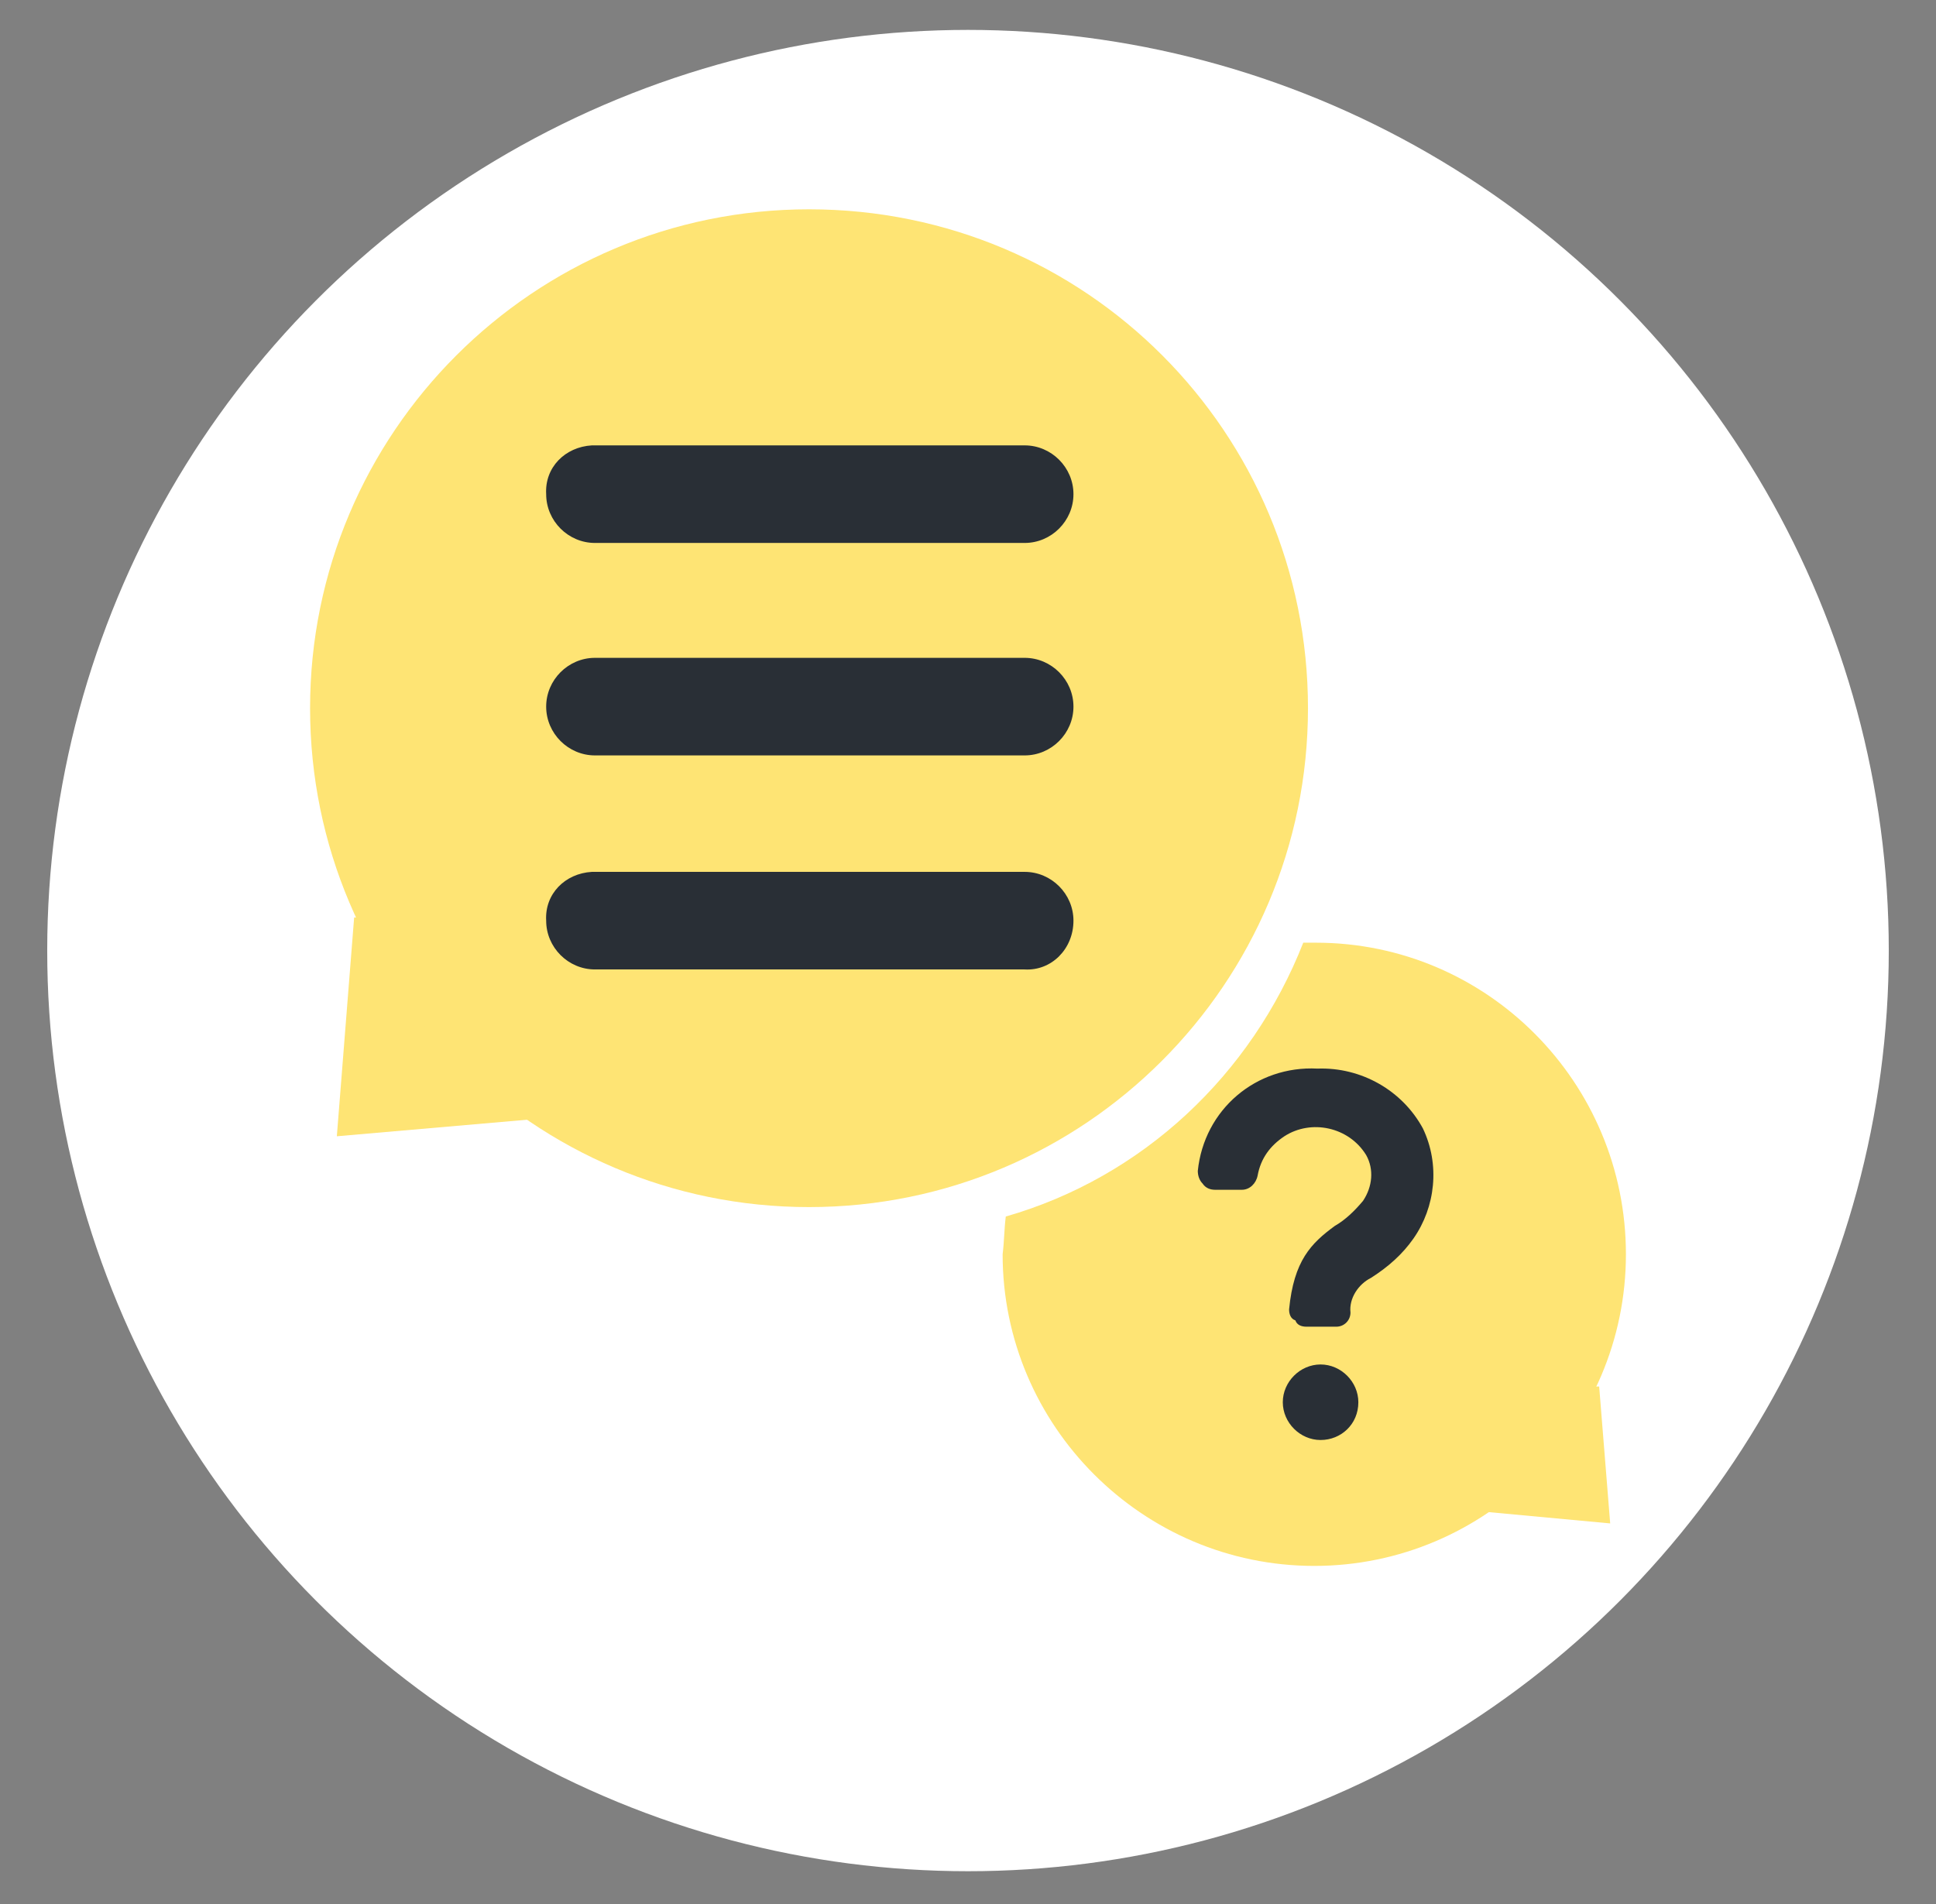
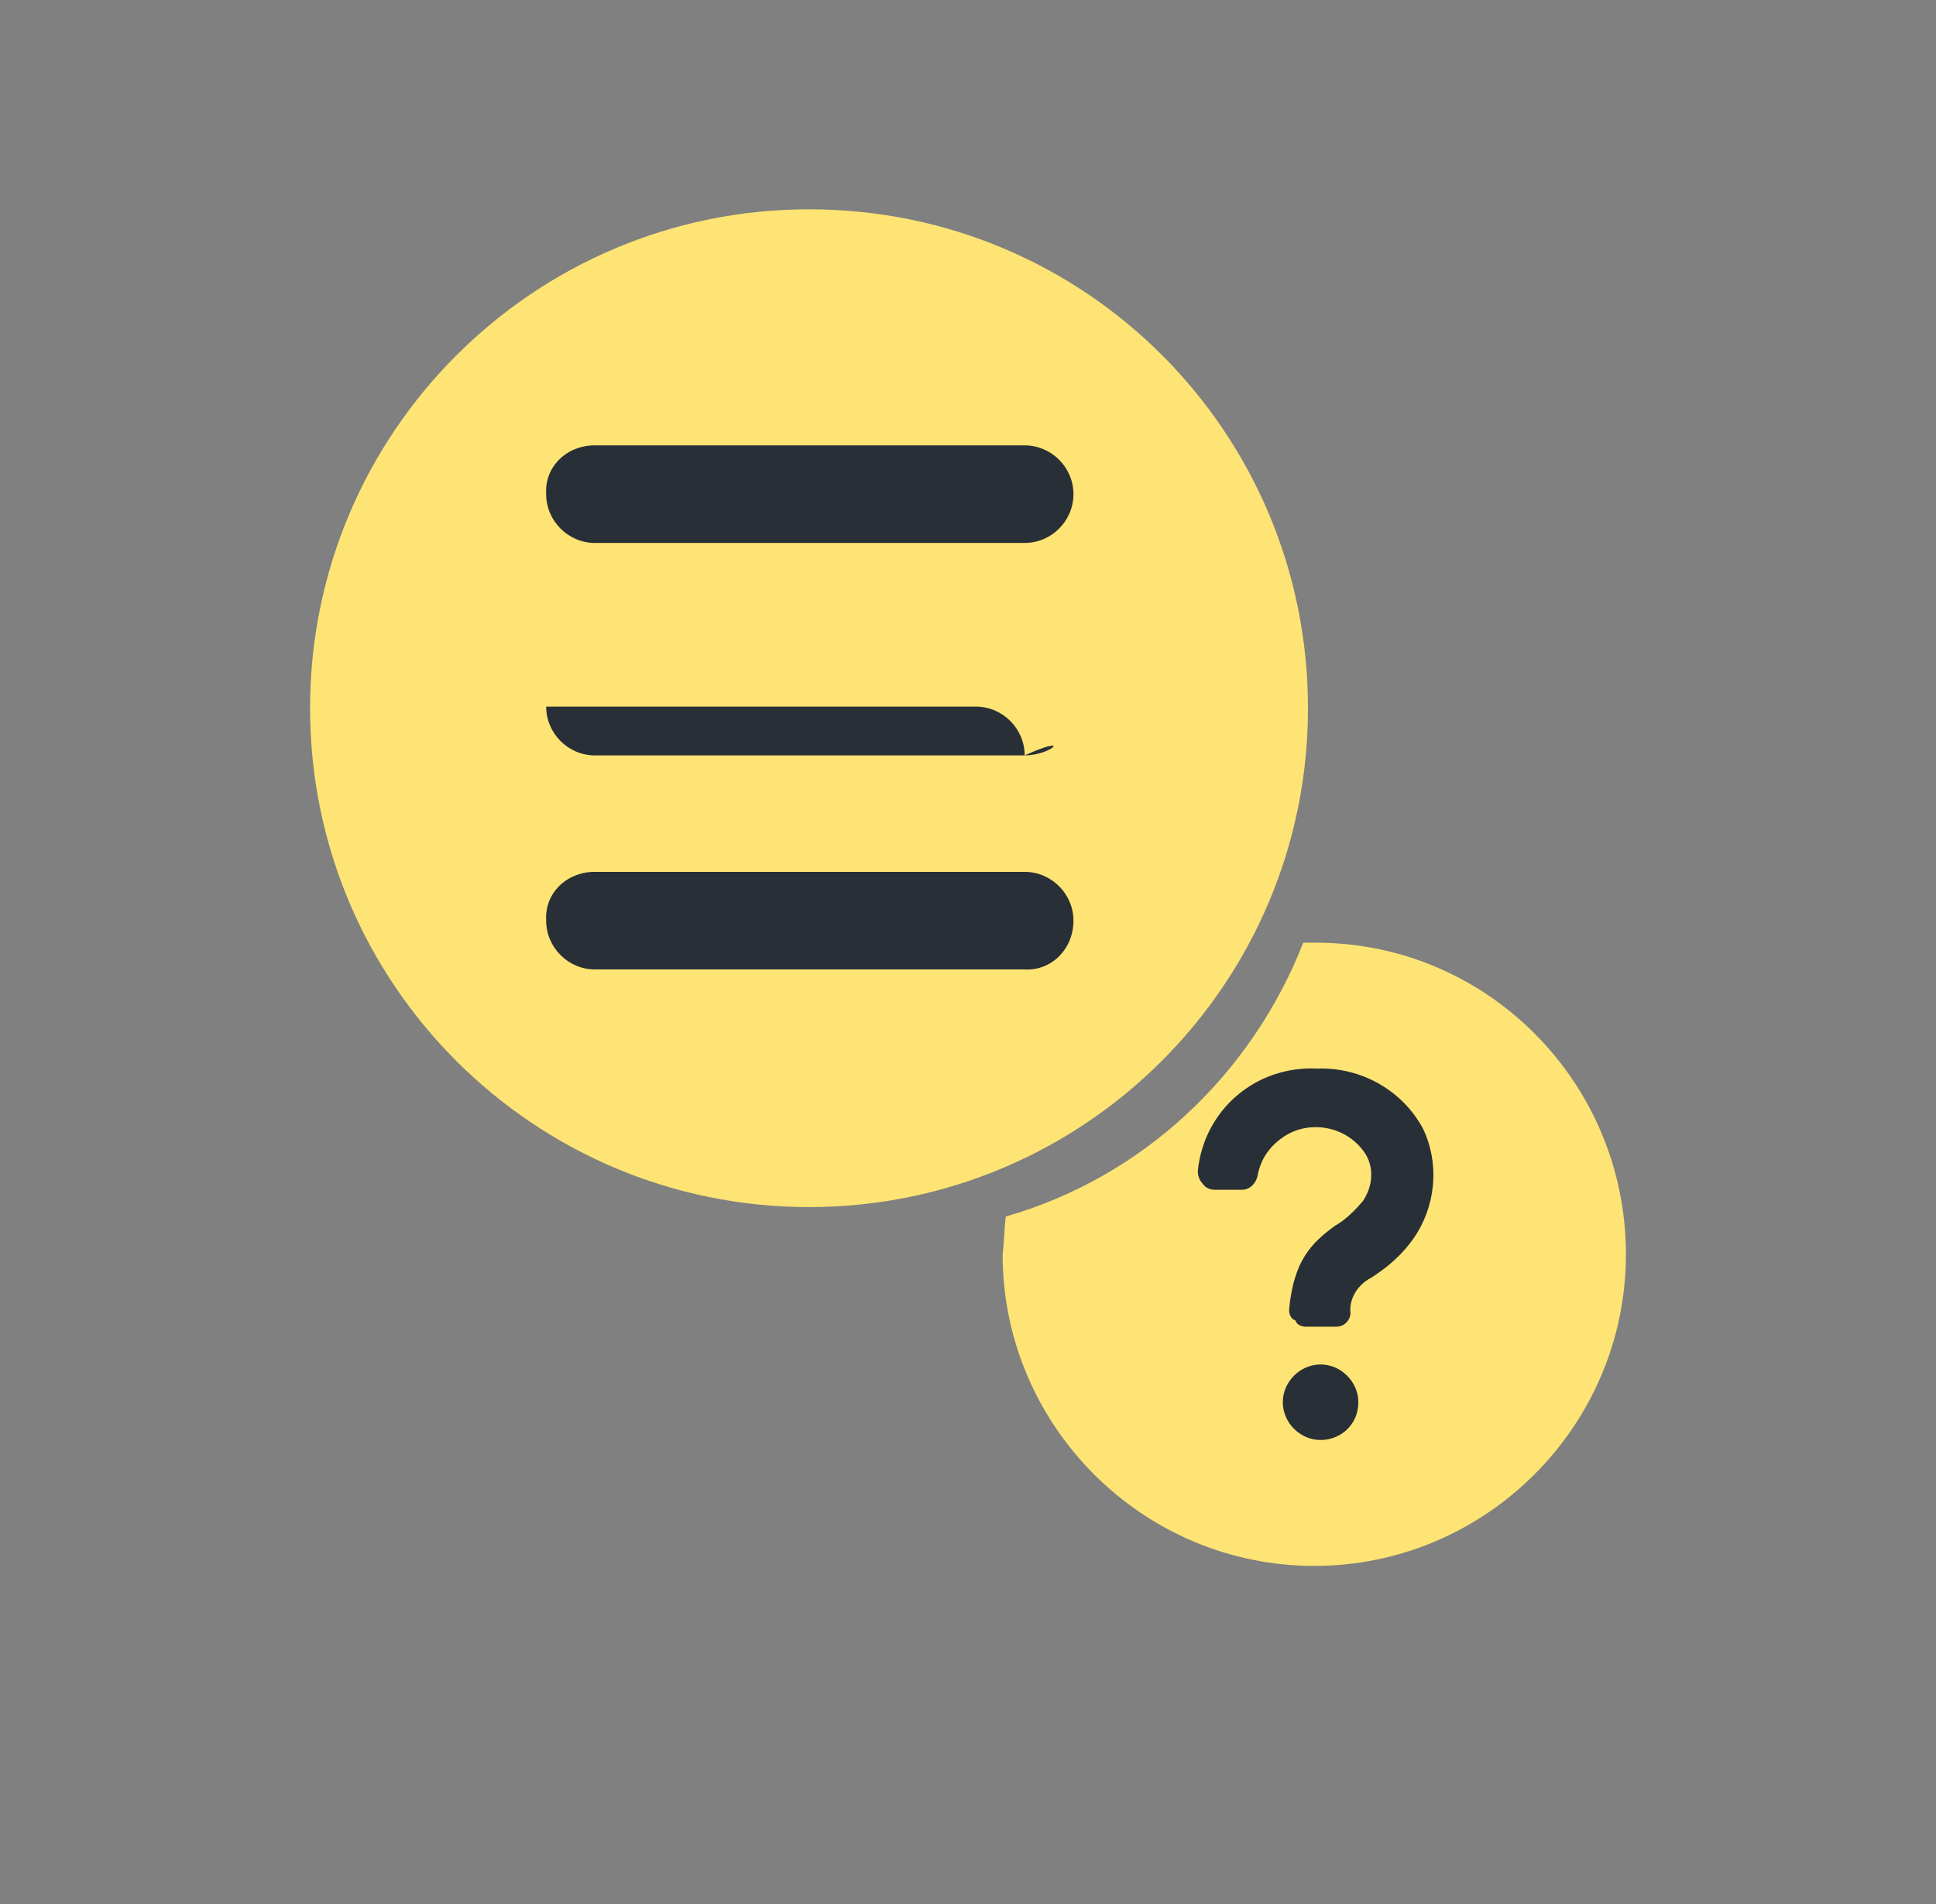
<svg xmlns="http://www.w3.org/2000/svg" id="Layer_1" x="0px" y="0px" viewBox="0 0 123 121" style="enable-background:new 0 0 123 121;" xml:space="preserve">
  <rect x="0" y="0" width="123" height="121" fill="#808080" stroke="none" />
  <style type="text/css"> .st0{fill:#FFFFFF;} .st1{fill:#FEE474;} .st2{fill:#292F36;} </style>
  <title>quest</title>
  <g id="Layer_1_1_">
-     <circle class="st0" cx="61.5" cy="60.4" r="58.5" />
-   </g>
-   <polygon class="st1" points="21.4,72.2 22.5,58.3 35.2,58.3 35.2,71 " />
+     </g>
  <path class="st1" d="M83.6,59.9h-0.8c-3.3,8.4-10.2,14.9-18.9,17.4c-0.1,0.8-0.1,1.6-0.2,2.4c0,10.9,8.9,19.8,19.8,19.8 s19.8-8.9,19.8-19.8S94.5,59.9,83.6,59.9C83.6,59.9,83.6,59.9,83.6,59.9z" />
  <path class="st1" d="M51.4,13.3c-17.5,0-31.7,14.2-31.7,31.7s14.2,31.7,31.7,31.7c17.5,0,31.7-14.2,31.7-31.7 C83.1,27.5,69,13.3,51.4,13.3C51.4,13.3,51.4,13.3,51.4,13.3z" />
-   <polygon class="st1" points="102.3,96.8 101.6,88.1 93.7,88.1 93.7,96 " />
-   <path class="st2" d="M65.1,61.6H37.8c-1.7,0-3.1-1.4-3.1-3.1c-0.1-1.7,1.2-3,2.9-3.1c0.1,0,0.1,0,0.2,0h27.3c1.7,0,3.1,1.4,3.1,3.1 C68.2,60.3,66.8,61.7,65.1,61.6L65.1,61.6z M65.1,48H37.8c-1.7,0-3.1-1.4-3.1-3.1c0-1.7,1.4-3.1,3.1-3.1l0,0h27.3 c1.7,0,3.1,1.4,3.1,3.1C68.2,46.6,66.8,48,65.1,48z M65.1,34.5H37.8c-1.7,0-3.1-1.4-3.1-3.1c-0.1-1.7,1.2-3,2.9-3.1 c0.1,0,0.1,0,0.2,0h27.3c1.7,0,3.1,1.4,3.1,3.1C68.2,33.1,66.8,34.5,65.1,34.5L65.1,34.5z" />
+   <path class="st2" d="M65.1,61.6H37.8c-1.7,0-3.1-1.4-3.1-3.1c-0.1-1.7,1.2-3,2.9-3.1c0.1,0,0.1,0,0.2,0h27.3c1.7,0,3.1,1.4,3.1,3.1 C68.2,60.3,66.8,61.7,65.1,61.6L65.1,61.6z M65.1,48H37.8c-1.7,0-3.1-1.4-3.1-3.1l0,0h27.3 c1.7,0,3.1,1.4,3.1,3.1C68.2,46.6,66.8,48,65.1,48z M65.1,34.5H37.8c-1.7,0-3.1-1.4-3.1-3.1c-0.1-1.7,1.2-3,2.9-3.1 c0.1,0,0.1,0,0.2,0h27.3c1.7,0,3.1,1.4,3.1,3.1C68.2,33.1,66.8,34.5,65.1,34.5L65.1,34.5z" />
  <path class="st2" d="M83.9,91.5c-1.3,0-2.4-1.1-2.4-2.4s1.1-2.4,2.4-2.4c1.3,0,2.4,1.1,2.4,2.4C86.3,90.5,85.2,91.5,83.9,91.5z" />
  <path class="st2" d="M89.8,78.7c-0.7,1-1.6,1.8-2.7,2.5c-0.8,0.4-1.4,1.3-1.3,2.2c0,0.5-0.4,0.9-0.9,0.9c0,0,0,0-0.1,0H83 c-0.3,0-0.6-0.1-0.7-0.4c-0.3-0.1-0.4-0.4-0.4-0.7c0.3-3.1,1.4-4.2,2.9-5.3c0.7-0.4,1.3-1,1.8-1.6c0.6-0.9,0.7-2,0.2-2.9 c-1.1-1.8-3.5-2.3-5.2-1.2c-0.9,0.6-1.5,1.4-1.7,2.5c-0.1,0.5-0.5,0.9-1,0.9h-1.7c-0.3,0-0.6-0.1-0.8-0.4c-0.2-0.2-0.3-0.5-0.3-0.8 c0.4-3.9,3.7-6.7,7.6-6.5c2.8-0.1,5.4,1.4,6.7,3.8C91.5,74,91.2,76.7,89.8,78.7z" />
</svg>